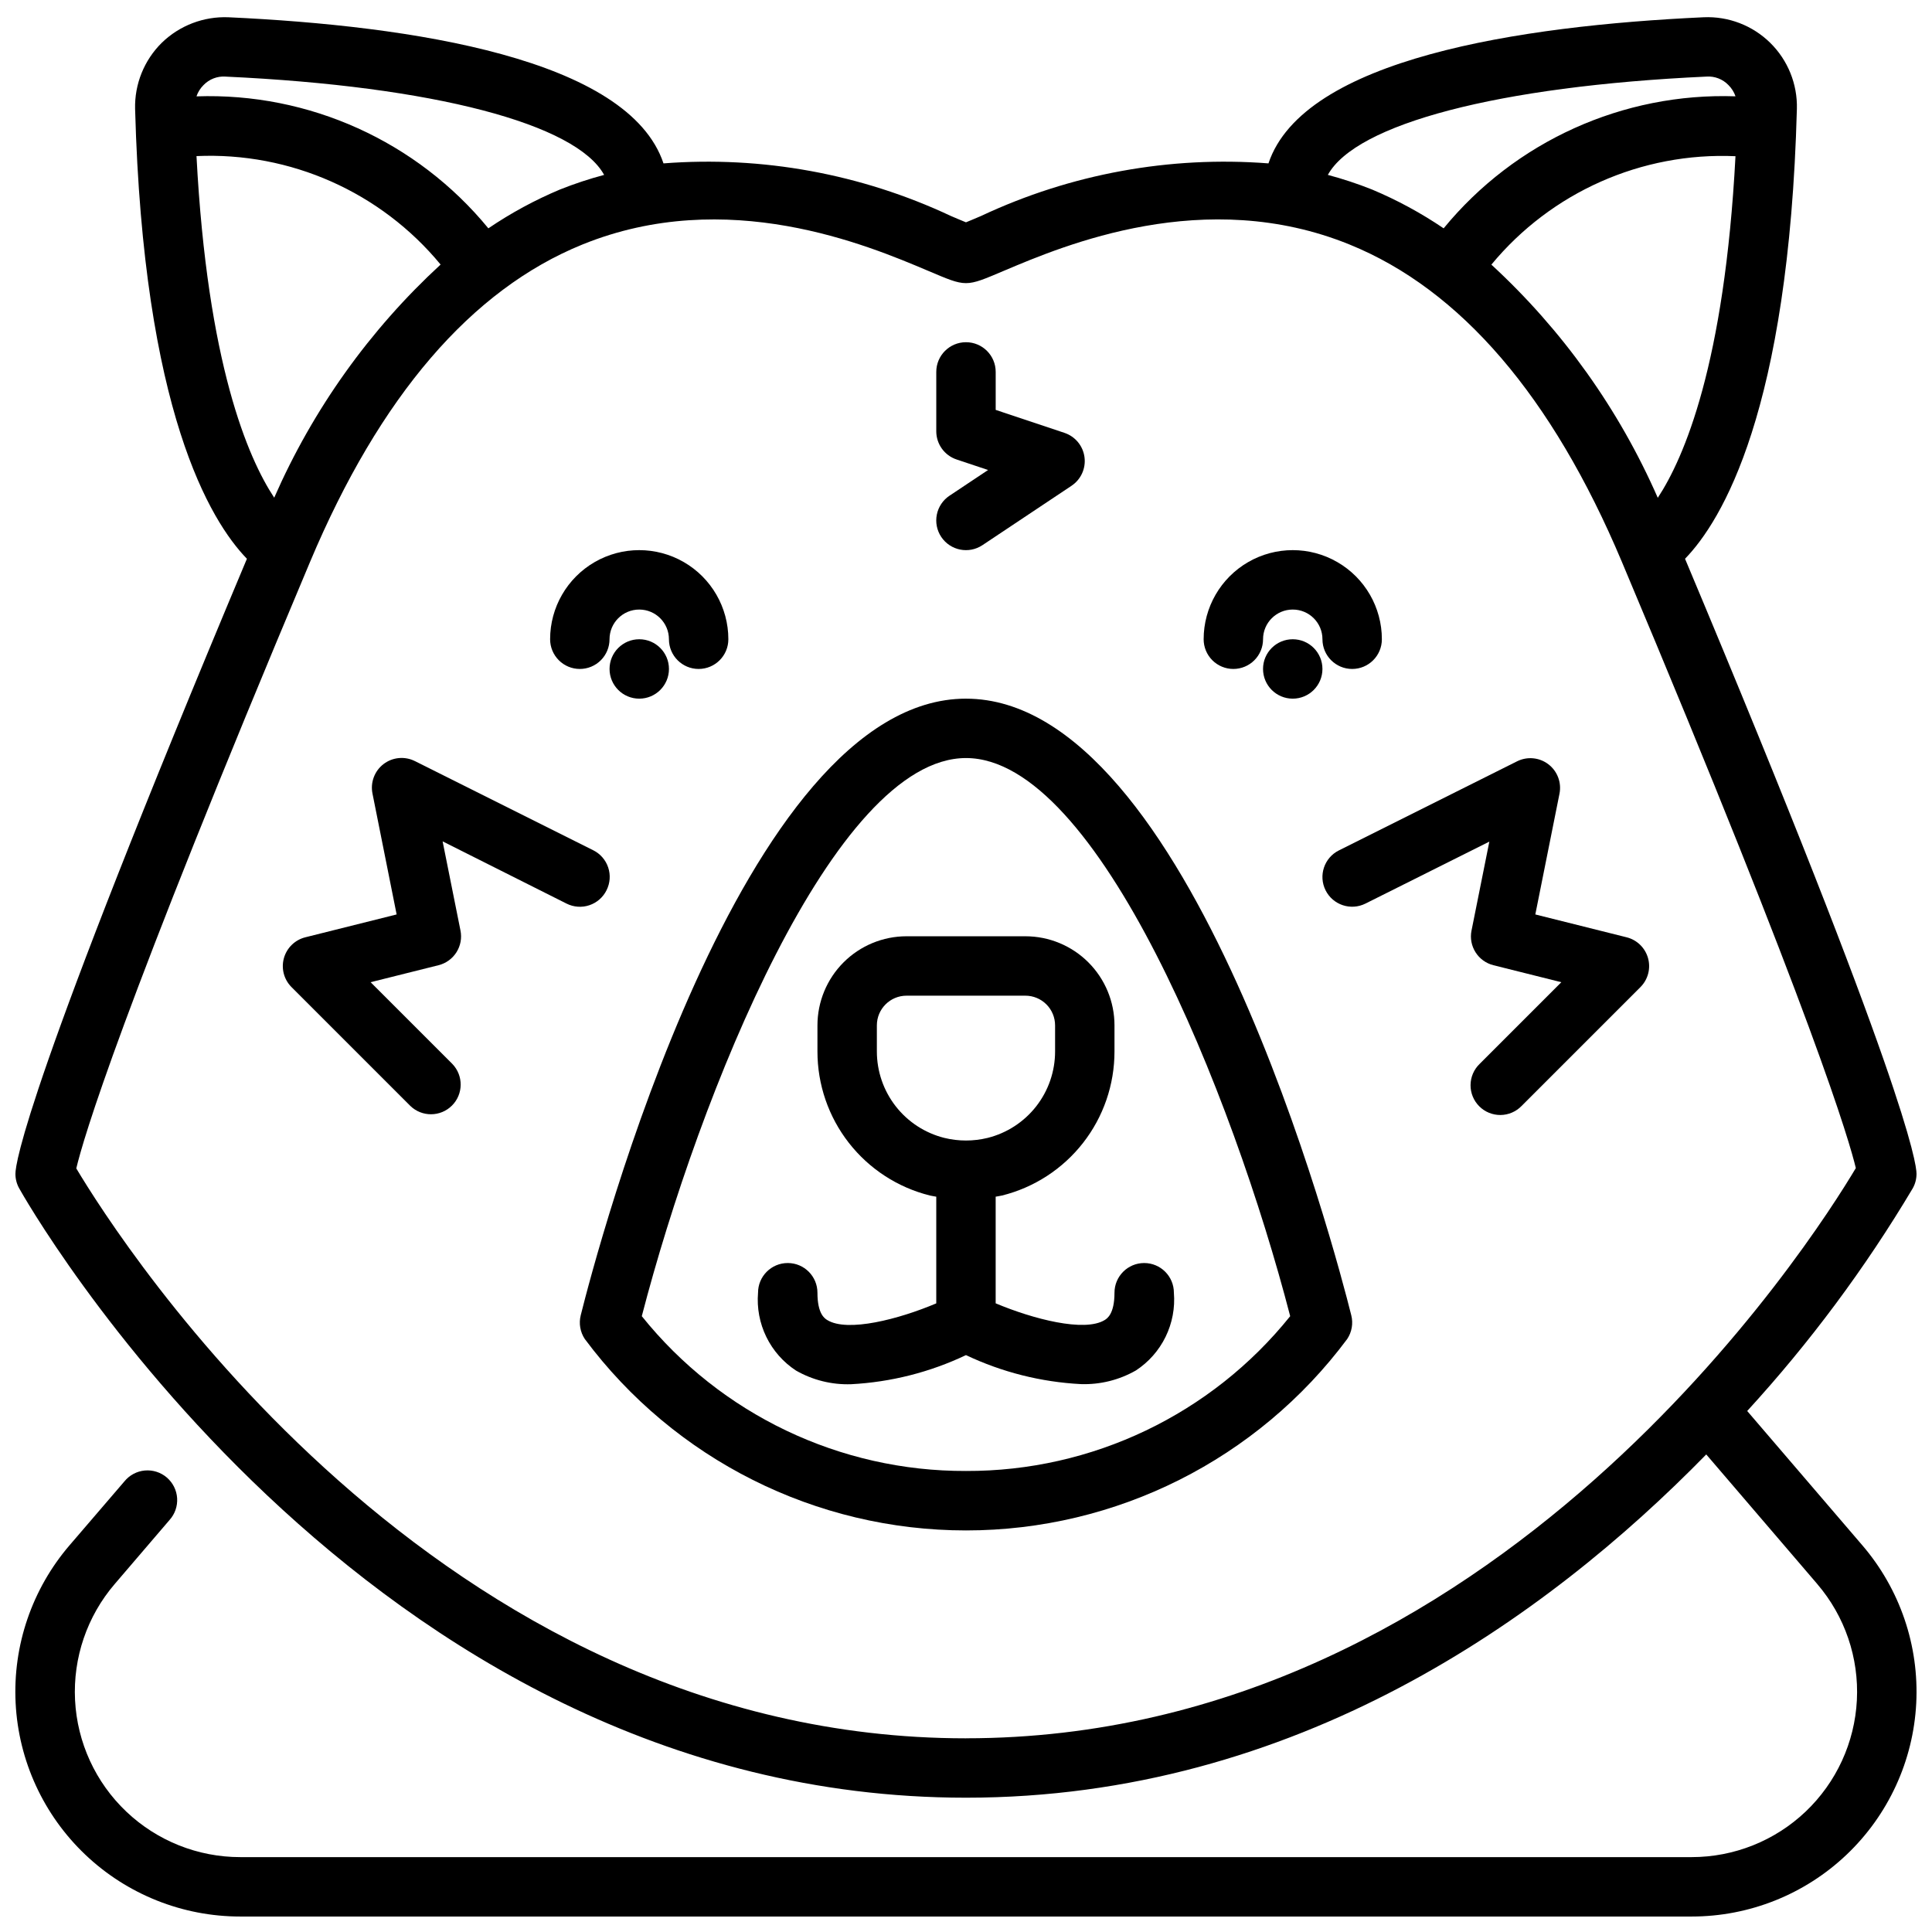
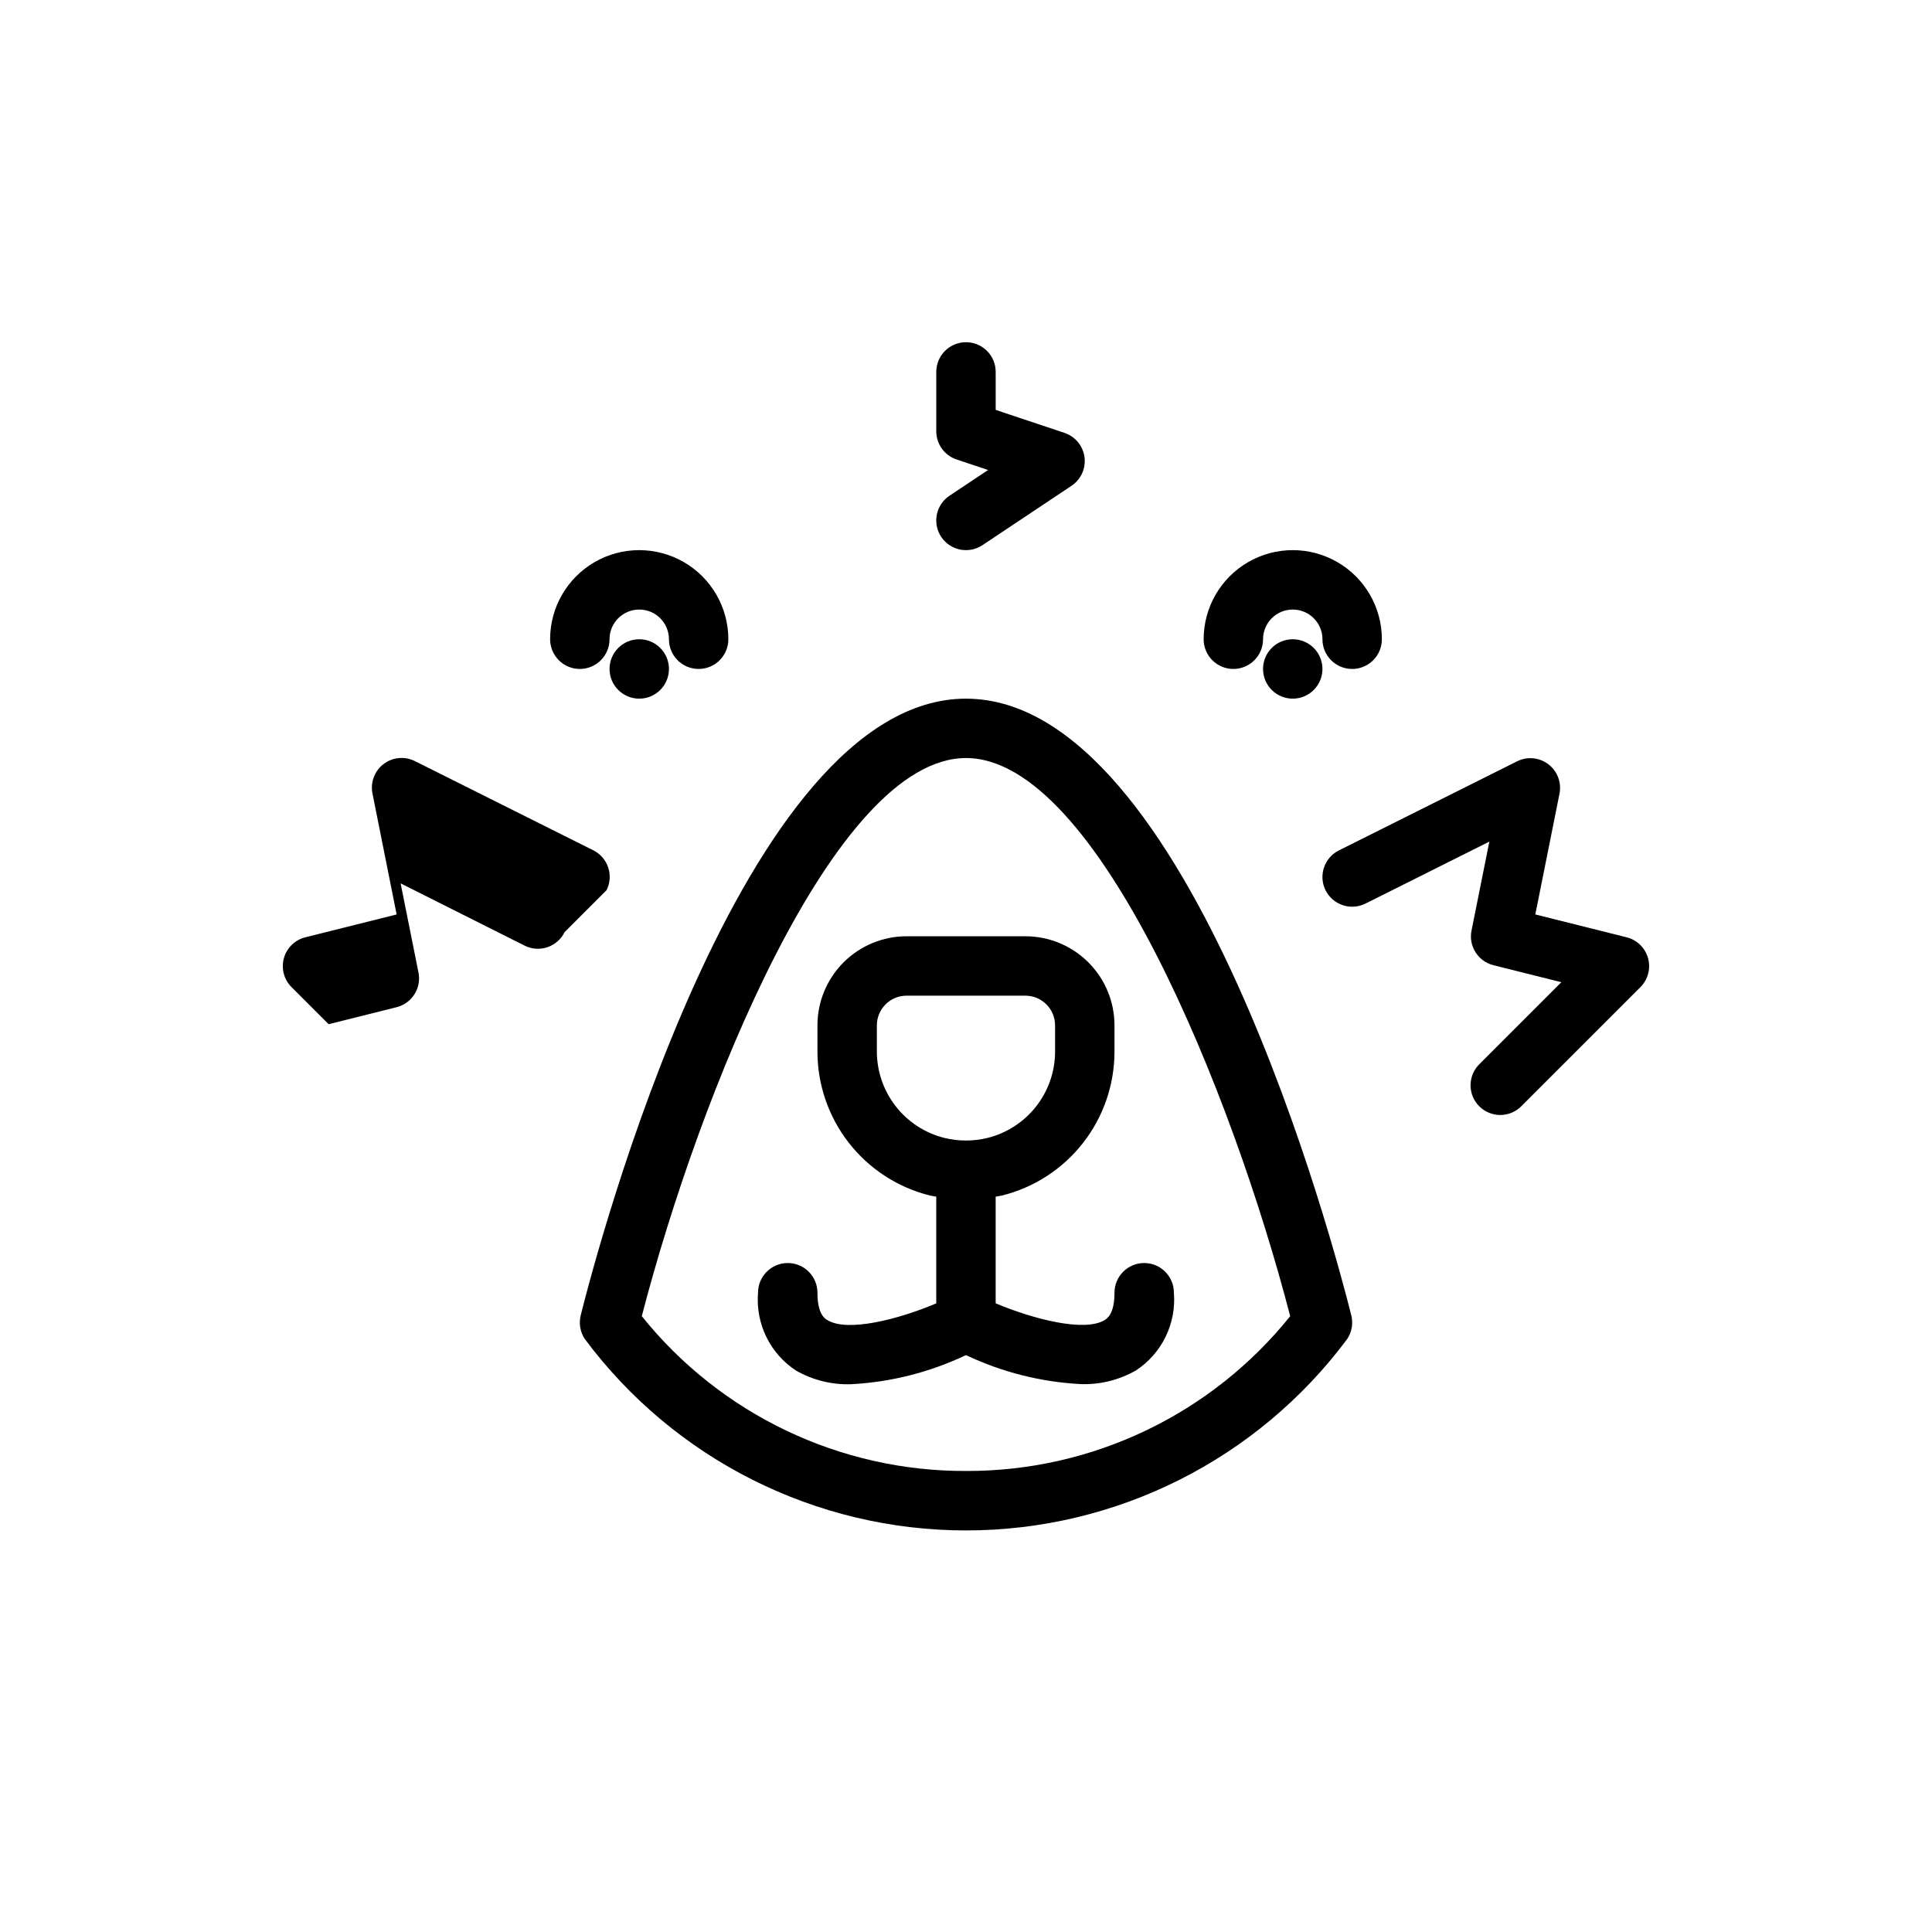
<svg xmlns="http://www.w3.org/2000/svg" width="800px" height="800px" version="1.1" viewBox="144 144 512 512">
  <defs>
    <clipPath id="a">
      <path d="m148.09 148.09h503.81v503.81h-503.81z" />
    </clipPath>
  </defs>
  <g clip-path="url(#a)">
-     <path d="m651.9 455.1c0-2.859-3.031-24.152-61.348-163.02 9.707-10.012 27.5-39.129 29.641-119.22 0.176-6.57-2.391-12.918-7.078-17.523-4.691-4.606-11.082-7.055-17.648-6.762-48.805 2.25-106.04 11.02-115.31 38.723-26.164-2.023-52.402 2.777-76.156 13.934-1.645 0.691-2.984 1.281-4.008 1.684-1.023-0.402-2.363-0.992-4.008-1.684h0.004c-23.754-11.156-49.992-15.957-76.156-13.934-9.273-27.734-66.508-36.473-115.31-38.723-6.551-0.258-12.926 2.18-17.633 6.746-4.684 4.613-7.25 10.965-7.086 17.539 2.176 80.09 19.926 109.21 29.633 119.22-58.316 138.87-61.348 160.16-61.348 163.02 0 1.324 0.336 2.629 0.977 3.789 0.883 1.629 90.691 161.52 250.93 161.52 87.332 0 153.68-47.484 196.18-90.969l29.426 34.344-0.004 0.004c7.312 8.531 11.07 19.547 10.496 30.77-0.574 11.223-5.438 21.797-13.586 29.539-8.145 7.738-18.953 12.055-30.191 12.059h-384.64c-11.238 0.004-22.051-4.312-30.199-12.055-8.152-7.742-13.016-18.32-13.586-29.547-0.57-11.227 3.191-22.246 10.512-30.773l14.531-16.973c1.422-1.578 2.144-3.66 2.008-5.781-0.137-2.117-1.125-4.09-2.738-5.473-1.609-1.379-3.715-2.047-5.828-1.855s-4.059 1.227-5.398 2.875l-14.531 16.926c-9.957 11.594-15.078 26.574-14.305 41.84 0.777 15.262 7.387 29.645 18.469 40.172s25.785 16.395 41.066 16.387h384.64c15.273 0 29.969-5.863 41.043-16.387 11.074-10.52 17.684-24.891 18.465-40.148 0.781-15.254-4.328-30.227-14.27-41.824l-30.527-35.613c16.605-18.133 31.312-37.914 43.887-59.039 0.645-1.16 0.98-2.465 0.984-3.789zm-112.67-240.97c15.863-19.195 39.816-29.836 64.691-28.734-2.891 55.105-13.641 79.98-20.594 90.527-10.262-23.426-25.277-44.469-44.098-61.793zm56.961-49.828v-0.004c2.199-0.164 4.359 0.668 5.883 2.262 0.836 0.832 1.473 1.848 1.855 2.965-29.824-1.016-58.418 11.918-77.348 34.984-5.981-4.055-12.344-7.504-19.004-10.297-3.816-1.516-7.715-2.805-11.684-3.863 7.434-13.5 45.094-23.5 100.3-26.051zm-392.39 0c55.207 2.551 92.891 12.547 100.3 26.047h0.004c-3.969 1.055-7.867 2.344-11.684 3.863-6.66 2.793-13.023 6.242-19 10.297-18.93-23.07-47.527-36.004-77.352-34.973 0.383-1.125 1.016-2.141 1.855-2.977 1.527-1.594 3.684-2.422 5.883-2.262zm12.867 111.59c-6.949-10.516-17.703-35.426-20.594-90.527 24.883-1.113 48.84 9.531 64.691 28.742-18.816 17.32-33.832 38.359-44.098 61.785zm183.33 328.78c-140.48 0-224.25-131.71-235.78-151.03 1.828-7.754 11.523-40.988 61.977-160.8 18.445-43.809 42.723-72.086 72.148-84.043 38.336-15.562 75.57 0.18 91.512 6.926 10.422 4.41 9.855 4.41 20.277 0 15.926-6.746 53.199-22.5 91.512-6.926 29.426 11.957 53.703 40.234 72.148 84.043 51.129 121.43 60.402 153.92 62.023 160.71-11.312 19.004-95.133 151.11-235.82 151.11z" />
-   </g>
-   <path d="m304.75 379.9c0.934-1.871 1.09-4.031 0.426-6.016-0.66-1.98-2.082-3.617-3.953-4.551l-47.23-23.617v0.004c-2.699-1.371-5.941-1.074-8.348 0.762-2.402 1.84-3.539 4.894-2.926 7.856l6.391 32-24.199 6.055h0.004c-2.754 0.688-4.922 2.801-5.68 5.535-0.758 2.731 0.012 5.66 2.019 7.664l31.488 31.488c3.086 2.984 7.996 2.941 11.035-0.094 3.035-3.035 3.078-7.945 0.094-11.035l-21.656-21.656 17.996-4.504c4.106-1.02 6.672-5.102 5.809-9.242l-4.723-23.578 32.852 16.496c1.875 0.941 4.055 1.098 6.043 0.426 1.992-0.668 3.633-2.106 4.559-3.992z" />
+     </g>
+   <path d="m304.75 379.9c0.934-1.871 1.09-4.031 0.426-6.016-0.66-1.98-2.082-3.617-3.953-4.551l-47.23-23.617v0.004c-2.699-1.371-5.941-1.074-8.348 0.762-2.402 1.84-3.539 4.894-2.926 7.856l6.391 32-24.199 6.055h0.004c-2.754 0.688-4.922 2.801-5.68 5.535-0.758 2.731 0.012 5.66 2.019 7.664l31.488 31.488l-21.656-21.656 17.996-4.504c4.106-1.02 6.672-5.102 5.809-9.242l-4.723-23.578 32.852 16.496c1.875 0.941 4.055 1.098 6.043 0.426 1.992-0.668 3.633-2.106 4.559-3.992z" />
  <path d="m384.25 392.12c-6.262 0-12.27 2.488-16.699 6.918-4.43 4.43-6.918 10.438-6.918 16.699v6.902c-0.008 8.785 2.922 17.316 8.328 24.238 5.402 6.918 12.973 11.832 21.492 13.949 0.551 0.133 1.117 0.195 1.668 0.309v28.27c-9.871 4.18-23.508 7.738-28.891 4.418-0.645-0.402-2.598-1.574-2.598-7.234v-0.004c0-4.348-3.523-7.871-7.871-7.871s-7.871 3.523-7.871 7.871c-0.336 4.027 0.422 8.066 2.191 11.699 1.773 3.629 4.488 6.715 7.867 8.926 4.438 2.539 9.496 3.793 14.605 3.621 10.551-0.555 20.895-3.176 30.441-7.715 9.547 4.527 19.887 7.137 30.441 7.684 5.109 0.172 10.164-1.082 14.602-3.621 3.371-2.211 6.09-5.289 7.859-8.914 1.77-3.625 2.531-7.66 2.199-11.68 0-4.348-3.523-7.871-7.871-7.871-4.348 0-7.871 3.523-7.871 7.871 0 5.629-1.953 6.832-2.59 7.234-5.367 3.297-19.004-0.27-28.898-4.426v-28.262c0.551-0.109 1.117-0.172 1.668-0.309v0.004c8.523-2.117 16.09-7.031 21.492-13.949 5.406-6.922 8.336-15.453 8.328-24.238v-6.902c0-6.262-2.488-12.27-6.918-16.699-4.43-4.43-10.434-6.918-16.699-6.918zm39.359 23.617v6.902c0.004 5.269-1.758 10.387-4.996 14.539-3.242 4.152-7.777 7.102-12.887 8.379-3.766 0.922-7.699 0.922-11.461 0-5.113-1.277-9.648-4.227-12.887-8.379-3.242-4.152-5-9.27-5-14.539v-6.902c0-4.348 3.523-7.871 7.871-7.871h31.488c2.09 0 4.09 0.828 5.566 2.305 1.477 1.477 2.305 3.481 2.305 5.566z" />
  <path d="m297.66 321.28c2.086 0 4.09-0.828 5.566-2.305 1.473-1.477 2.305-3.481 2.305-5.566 0-4.348 3.523-7.871 7.871-7.871s7.871 3.523 7.871 7.871 3.523 7.871 7.871 7.871c4.348 0 7.875-3.523 7.875-7.871 0-8.438-4.504-16.234-11.809-20.453-7.309-4.219-16.309-4.219-23.617 0-7.305 4.219-11.809 12.016-11.809 20.453 0 2.086 0.832 4.09 2.309 5.566 1.473 1.477 3.477 2.305 5.566 2.305z" />
  <path d="m321.28 321.28c0 4.348-3.523 7.871-7.871 7.871s-7.871-3.523-7.871-7.871 3.523-7.871 7.871-7.871 7.871 3.523 7.871 7.871" />
  <path d="m557.28 354.34c0.59-2.945-0.551-5.973-2.938-7.797s-5.606-2.133-8.297-0.789l-47.23 23.617v-0.004c-3.891 1.945-5.469 6.676-3.527 10.566 1.945 3.891 6.672 5.469 10.566 3.527l32.836-16.422-4.723 23.578-0.004-0.004c-0.824 4.121 1.734 8.16 5.809 9.18l17.996 4.504-21.656 21.656c-1.52 1.465-2.383 3.481-2.402 5.594-0.02 2.109 0.812 4.141 2.305 5.633 1.492 1.496 3.523 2.324 5.637 2.309 2.109-0.02 4.125-0.887 5.594-2.406l31.488-31.488c2.004-2.004 2.773-4.934 2.016-7.664-0.758-2.734-2.926-4.848-5.676-5.535l-24.199-6.055z" />
  <path d="m400 329.15c-59.527 0-97.922 146.68-102.1 163.41v0.004c-0.543 2.156-0.148 4.445 1.086 6.297 23.77 31.914 61.223 50.719 101.02 50.719s77.242-18.805 101.01-50.719c1.238-1.852 1.633-4.141 1.086-6.297-4.18-16.73-42.562-163.41-102.1-163.41zm0 204.67v0.004c-33.391 0.113-65.016-14.984-85.918-41.023 15.219-58.691 50.988-147.91 85.918-147.91s70.699 89.215 85.914 147.91c-20.902 26.039-52.527 41.137-85.914 41.023z" />
  <path d="m470.85 321.28c2.086 0 4.09-0.828 5.566-2.305 1.477-1.477 2.305-3.481 2.305-5.566 0-4.348 3.523-7.871 7.871-7.871s7.871 3.523 7.871 7.871 3.527 7.871 7.875 7.871c4.348 0 7.871-3.523 7.871-7.871 0-8.438-4.5-16.234-11.809-20.453-7.305-4.219-16.309-4.219-23.617 0-7.305 4.219-11.805 12.016-11.805 20.453 0 2.086 0.828 4.09 2.305 5.566 1.477 1.477 3.477 2.305 5.566 2.305z" />
  <path d="m494.46 321.28c0 4.348-3.523 7.871-7.871 7.871s-7.871-3.523-7.871-7.871 3.523-7.871 7.871-7.871 7.871 3.523 7.871 7.871" />
  <path d="m397.51 265.77 8.344 2.785-10.234 6.816c-1.738 1.16-2.941 2.961-3.352 5.008-0.41 2.051 0.012 4.176 1.172 5.914 2.414 3.617 7.301 4.59 10.918 2.18l23.617-15.742v-0.004c2.496-1.668 3.828-4.613 3.426-7.59-0.398-2.981-2.457-5.469-5.309-6.422l-18.223-6.086v-10.066c0-4.348-3.523-7.871-7.871-7.871s-7.875 3.523-7.875 7.871v15.742c0.004 3.387 2.172 6.394 5.387 7.465z" />
</svg>